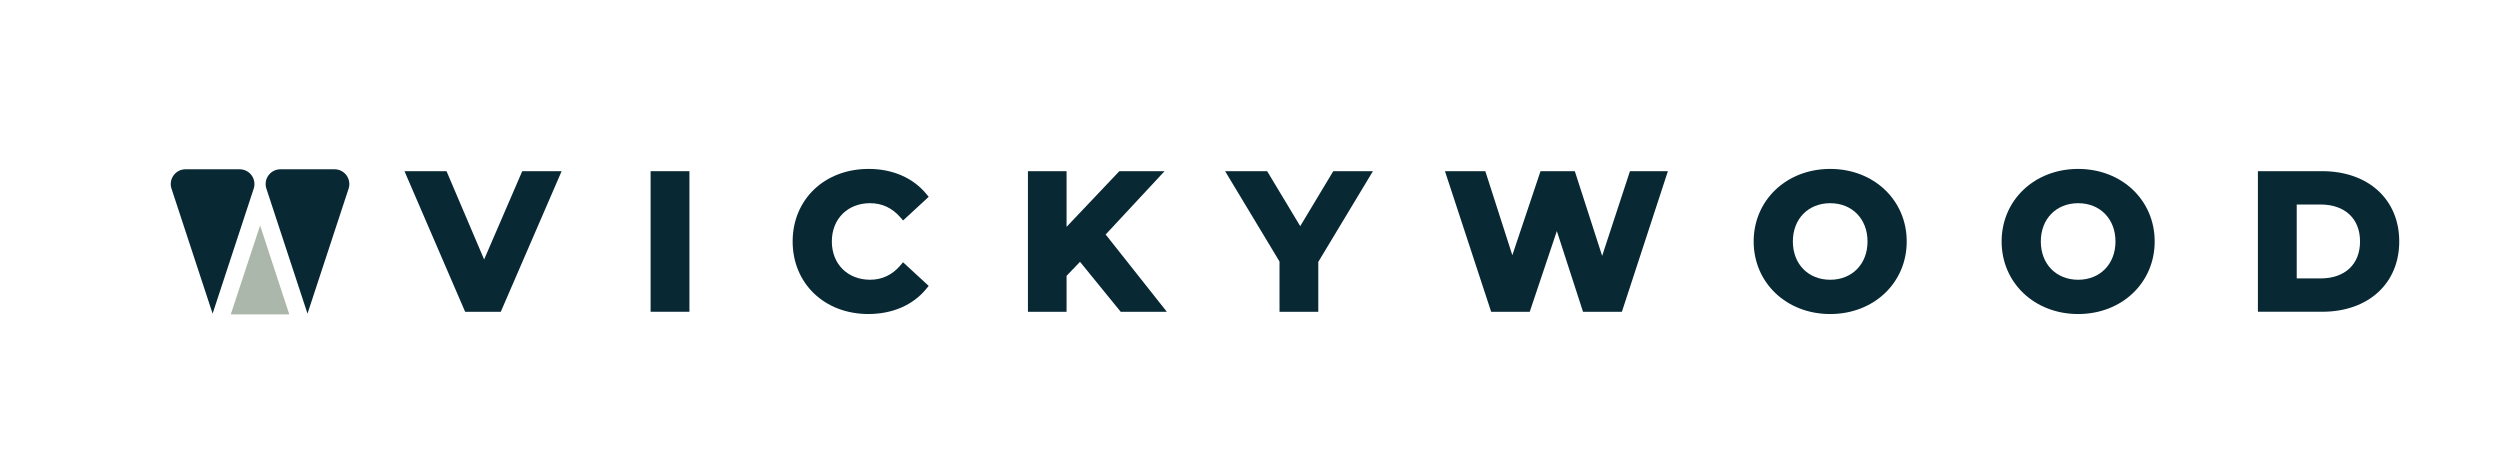
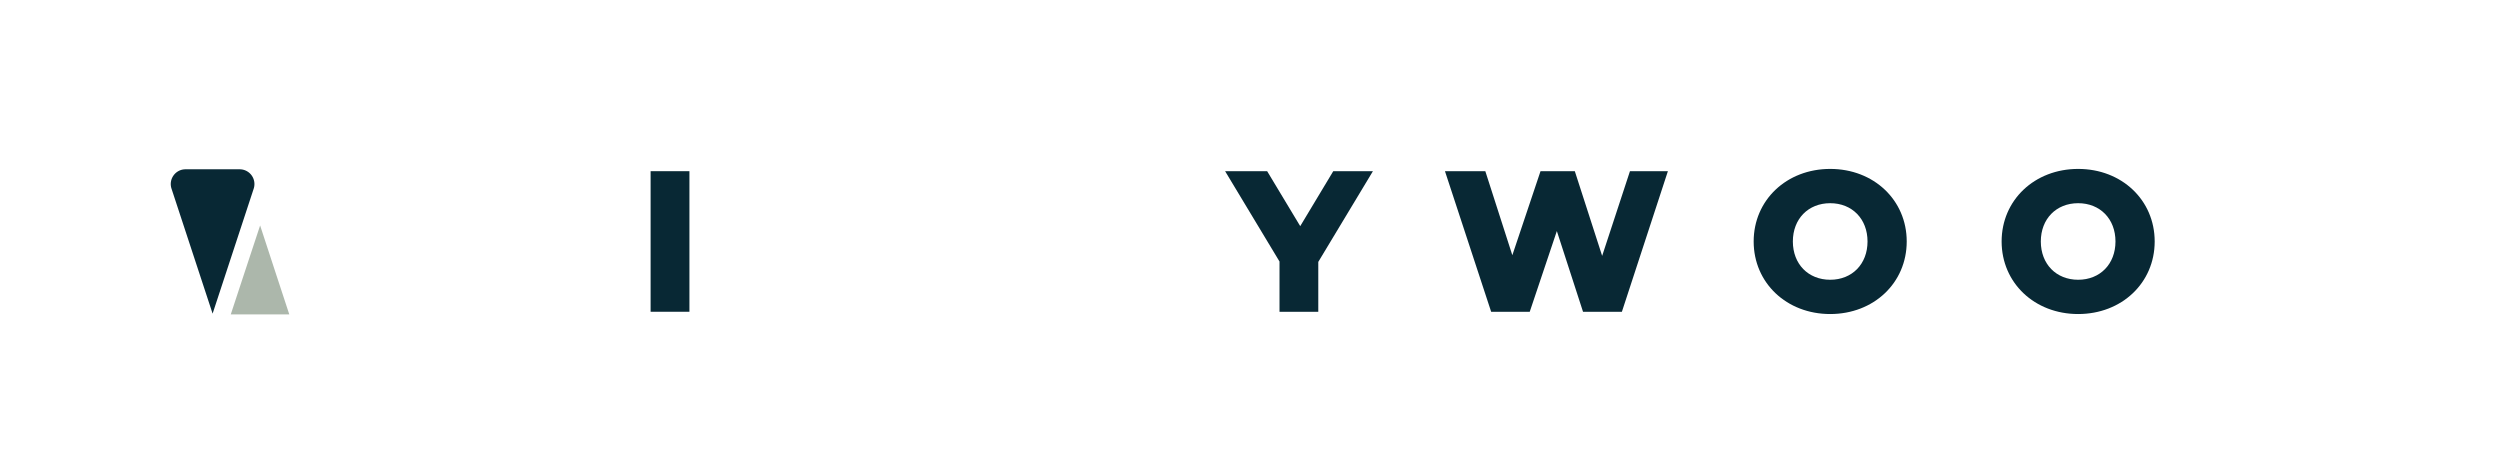
<svg xmlns="http://www.w3.org/2000/svg" id="Ebene_1" data-name="Ebene 1" viewBox="0 0 5358.1 1000">
  <defs>
    <style>.cls-1 {
        fill: #082834;
      }

      .cls-2 {
        fill: #acb7ab;
      }</style>
  </defs>
-   <polygon class="cls-1" points="1073.3 668.2 996.9 668.2 866.9 366.9 957 366.9 1037.6 556.1 1119.3 366.9 1203.7 366.9 1073.3 668.2" />
  <rect class="cls-1" x="1394.4" y="366.9" width="83.2" height="301.28" />
-   <path class="cls-1" d="M1861.24 673.04c-94.1 0-162.41-65.4-162.41-155.51s68.47-155.51 162.8-155.51c51.22 0 95.07 18.99 123.51 53.45l5.27 6.39-54.88 50.66-5.92-6.81c-17.45-20.06-39.24-30.23-64.73-30.23-48.31 0-82.05 33.74-82.05 82.04s33.74 82.04 82.05 82.04c25.58 0 47.35-10.29 64.68-30.58l5.9-6.92 54.91 50.68-5.2 6.38c-28.34 34.76-72.35 53.9-123.94 53.9Z" />
-   <polygon class="cls-1" points="2500.8 668.2 2401.9 668.2 2314.7 561.1 2285.9 591.2 2285.9 668.2 2203.1 668.2 2203.1 366.9 2285.9 366.9 2285.9 486.2 2399 366.9 2495.9 366.9 2369.7 502.6 2500.8 668.2" />
  <polygon class="cls-1" points="2825.4 668.2 2742.3 668.2 2742.3 560.5 2625.7 366.9 2715.8 366.9 2786.7 484.7 2857.5 366.9 2942.5 366.9 2825.4 561.3 2825.4 668.2" />
  <polygon class="cls-1" points="3476.1 668.2 3392.8 668.2 3336.7 495.2 3278.6 668.2 3195.9 668.2 3096.9 366.9 3183.4 366.9 3241.3 547 3301.7 366.9 3375.2 366.9 3433.8 548.4 3493.4 366.9 3574.7 366.9 3476.1 668.2" />
  <path class="cls-1" d="M3922.54 362.03c-93.5 0-164.02 66.86-164.02 155.51s70.52 155.51 164.02 155.51 164.02-66.86 164.02-155.51-70.52-155.51-164.02-155.51Zm0 237.55c-47.11 0-80.02-33.74-80.02-82.04s32.91-82.04 80.02-82.04 80.02 33.74 80.02 82.04-32.91 82.04-80.02 82.04Z" />
  <path class="cls-1" d="M4453.98 362.03c-93.5 0-164.02 66.86-164.02 155.51s70.52 155.51 164.02 155.51S4618 606.19 4618 517.54s-70.52-155.51-164.02-155.51Zm0 237.55c-47.11 0-80.02-33.74-80.02-82.04s32.91-82.04 80.02-82.04 80 33.74 80 82.04-32.89 82.04-80 82.04Z" />
-   <path class="cls-1" d="M4976.91 366.89h-137.68v301.28h137.68c98.84 0 165.23-60.53 165.23-150.64s-66.39-150.65-165.23-150.65Zm-3.25 229.85h-51.23V438.33h51.23c52.11 0 84.48 30.35 84.48 79.2s-32.38 79.2-84.48 79.2Z" />
-   <path class="cls-1" d="m659.05 672.24-50.87-154.7-37.21-113.17c-6.73-20.47 8.52-41.53 30.06-41.53h116.02a31.64 31.64 0 0 1 30.06 41.53L709.9 517.54l-50.87 154.7Z" />
  <path class="cls-1" d="m455.67 672.24-50.87-154.7-37.21-113.17c-6.73-20.47 8.52-41.53 30.06-41.53h116.02a31.64 31.64 0 0 1 30.06 41.53l-37.21 113.17-50.87 154.7Z" />
  <polygon class="cls-2" points="557.5 483.2 588.7 578.5 620 673.8 557.3 673.8 494.6 673.8 526 578.5 557.5 483.2" />
</svg>